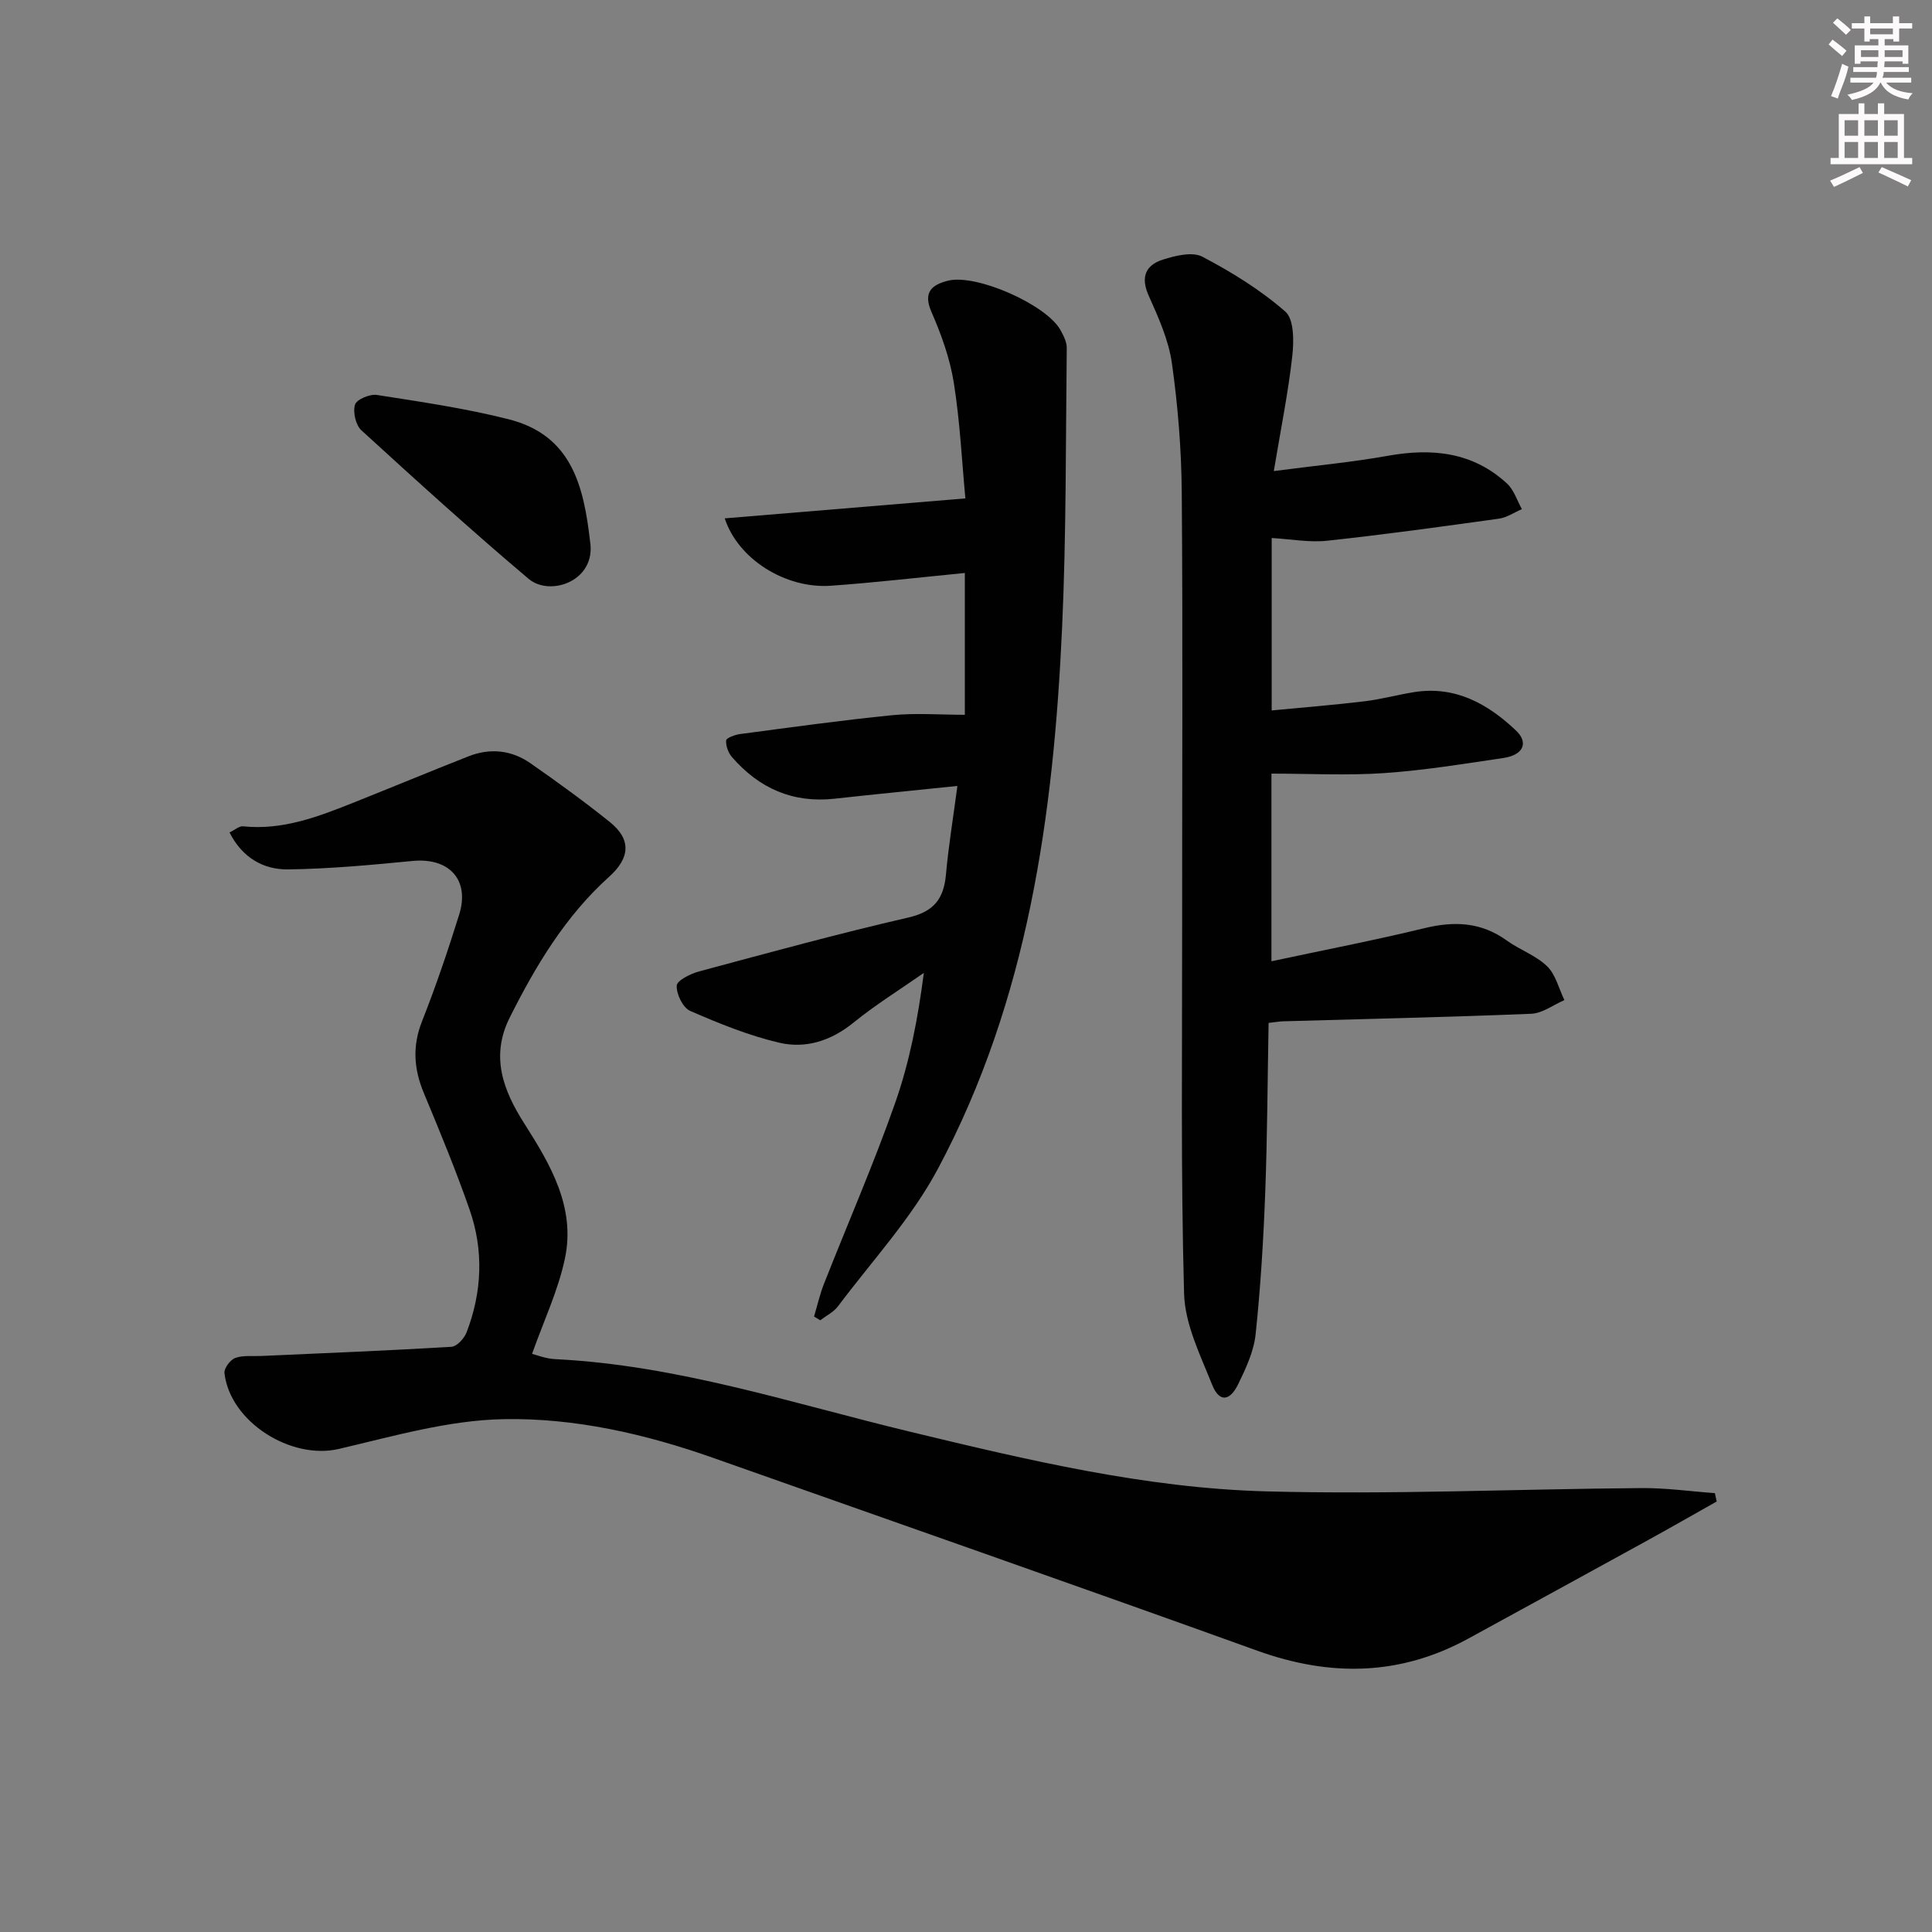
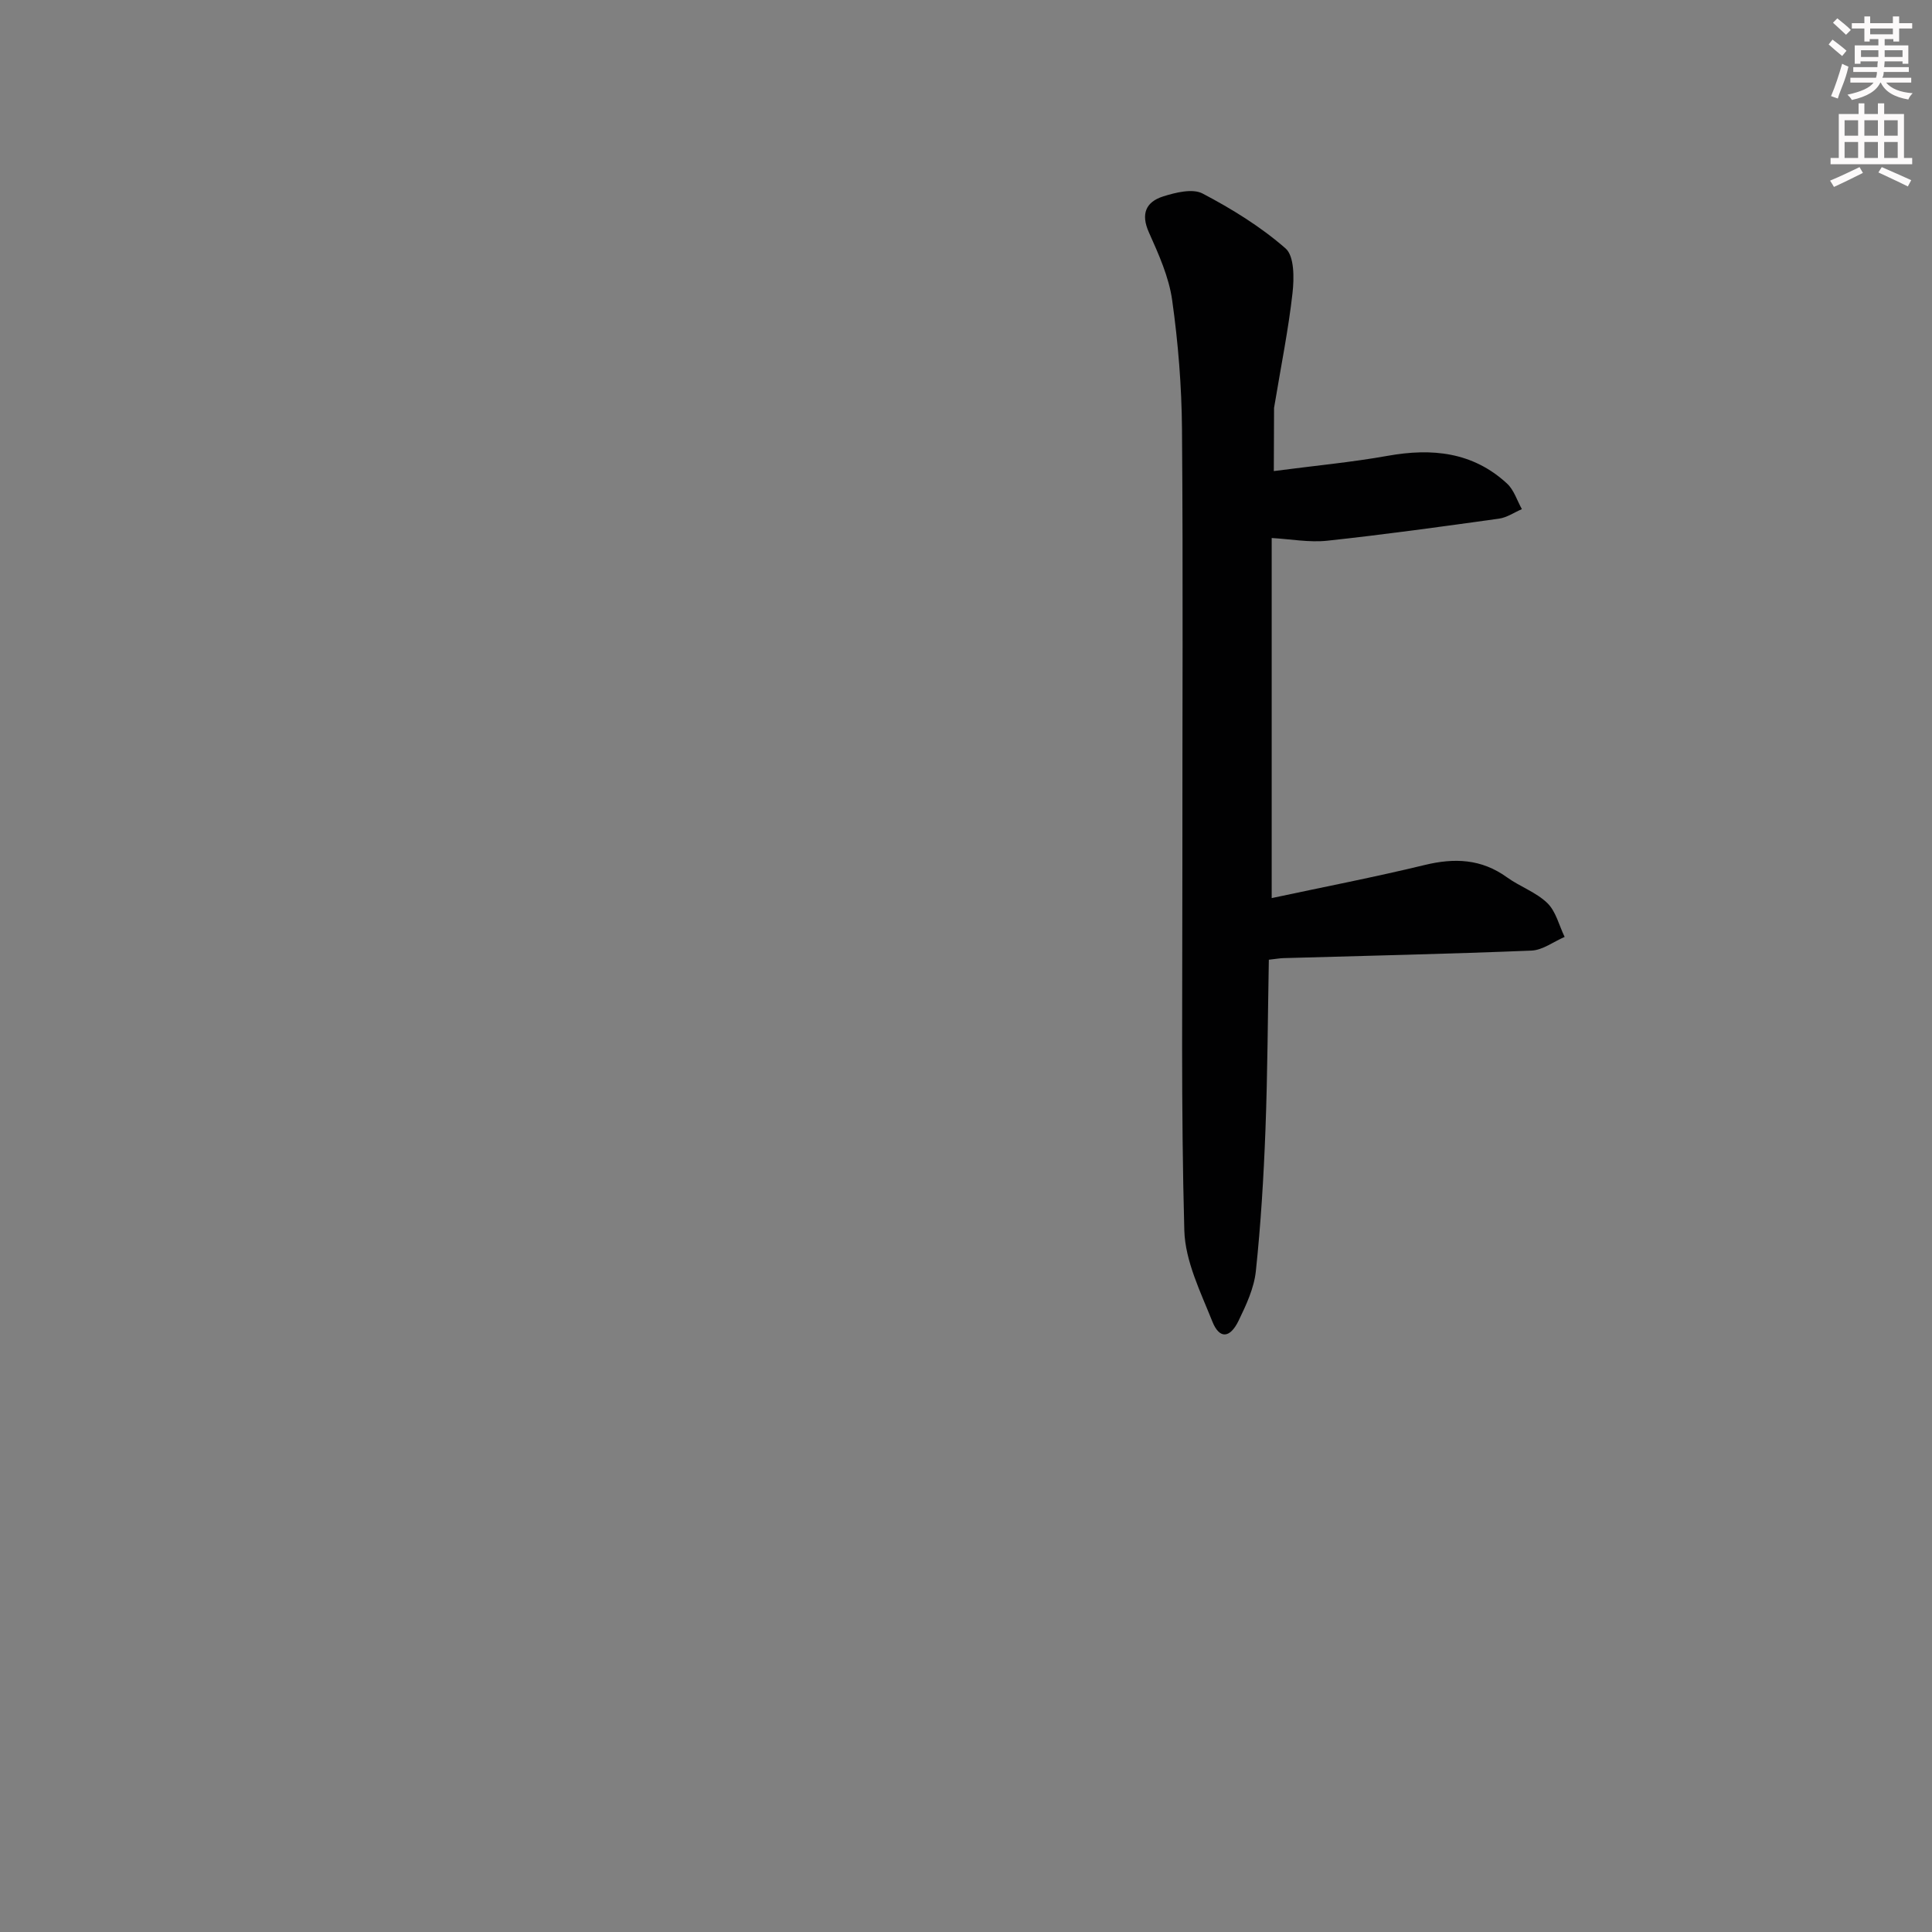
<svg xmlns="http://www.w3.org/2000/svg" enable-background="new 0 0 400 400" viewBox="0 0 400 400">
  <rect x="0" y="0" width="400" height="400" fill="#808080" stroke="none" />
  <g fill="#010102">
-     <path d="m355.42 310.87c-4.88 2.75-9.75 5.54-14.66 8.24-12.23 6.73-24.49 13.43-36.74 20.13-14.17 7.75-28.62 7.95-43.71 2.52-37.48-13.5-75.09-26.65-112.65-39.92-14.04-4.96-28.66-8.3-43.39-8.02-11.42.21-22.86 3.54-34.13 6.17-9.87 2.3-22.5-5.56-23.67-15.71-.11-.99 1.21-2.75 2.24-3.13 1.64-.59 3.59-.33 5.42-.41 13.11-.59 26.23-1.11 39.33-1.9 1.13-.07 2.66-1.73 3.14-2.99 3.21-8.35 3.57-16.95.63-25.39-2.84-8.15-6.14-16.14-9.46-24.11-2.09-5.01-2.44-9.75-.38-14.94 2.86-7.24 5.36-14.63 7.68-22.06 2.24-7.2-2.1-11.83-9.64-11.1-8.58.83-17.19 1.64-25.79 1.75-5.11.06-9.48-2.42-12.12-7.65 1.12-.53 2.01-1.36 2.81-1.27 8.26.86 15.69-2.04 23.1-5 7.86-3.14 15.68-6.38 23.56-9.49 4.49-1.77 8.91-1.3 12.83 1.43 5.59 3.9 11.13 7.91 16.45 12.18 4.43 3.57 4.22 7.38-.14 11.31-9.07 8.16-15.19 18.39-20.59 29.15-4.05 8.08-1.35 15.11 3.01 21.95 5.44 8.53 10.63 17.36 8.42 27.91-1.39 6.63-4.39 12.93-6.81 19.78.81.19 2.81 1.01 4.84 1.1 25.29 1.24 49.2 9.2 73.53 15.05 24.25 5.84 48.6 11.65 73.56 12.32 25.9.7 51.84-.48 77.77-.68 5.06-.04 10.13.68 15.19 1.05.11.58.24 1.15.37 1.73z" />
-     <path d="m263.73 97.53c8.61-1.13 16.16-1.83 23.59-3.16 9.16-1.64 17.61-.8 24.7 5.75 1.43 1.32 2.07 3.5 3.07 5.29-1.58.68-3.1 1.74-4.73 1.97-11.84 1.65-23.69 3.29-35.57 4.57-3.7.4-7.51-.33-11.5-.56v35.7c6.49-.62 12.85-1.13 19.18-1.89 3.45-.41 6.84-1.35 10.28-1.9 8.53-1.36 15.26 2.4 21.12 7.95 2.67 2.53 1.5 5.07-2.58 5.68-8.21 1.22-16.43 2.56-24.69 3.13-7.68.53-15.42.11-23.36.11v38.85c10.75-2.3 21.27-4.33 31.67-6.85 6.17-1.5 11.73-1.28 17.03 2.54 2.69 1.94 6.04 3.09 8.37 5.34 1.78 1.73 2.43 4.63 3.58 7.01-2.28.98-4.54 2.73-6.86 2.83-17.13.7-34.27 1.07-51.4 1.56-.65.02-1.31.14-2.98.33-.22 11.71-.26 23.45-.7 35.18-.37 9.78-.96 19.57-1.99 29.3-.37 3.52-2 7.01-3.58 10.27-1.78 3.67-3.97 3.81-5.42.17-2.44-6.12-5.63-12.51-5.81-18.87-.7-25.27-.38-50.56-.4-75.84-.02-29.99.16-59.98-.08-89.97-.07-8.95-.79-17.95-2.04-26.82-.68-4.81-2.8-9.5-4.81-14-1.73-3.86-.61-6.32 2.94-7.45 2.59-.82 6.1-1.69 8.18-.6 6.07 3.19 12.05 6.88 17.18 11.37 1.82 1.6 1.78 6.16 1.43 9.24-.84 7.5-2.35 14.93-3.82 23.77z" />
-     <path d="m150.05 107.32c16.43-1.36 32.69-2.71 49.82-4.13-.72-7.68-1.11-15.9-2.4-23.98-.8-5-2.58-9.95-4.62-14.62-1.8-4.12.1-5.63 3.4-6.47 5.85-1.49 20.37 4.94 23.3 10.2.63 1.14 1.32 2.47 1.31 3.71-.22 19.27-.09 38.57-.96 57.82-1.76 38.9-7.07 77.2-25.71 112.13-5.47 10.26-13.65 19.08-20.7 28.48-.9 1.2-2.43 1.94-3.67 2.89-.43-.26-.86-.52-1.28-.78.67-2.24 1.18-4.53 2.03-6.7 4.92-12.51 10.31-24.84 14.76-37.51 3-8.53 4.72-17.5 5.94-26.93-4.88 3.41-9.96 6.56-14.57 10.3-4.62 3.75-9.86 5.43-15.33 4.16-6.34-1.48-12.48-3.98-18.47-6.59-1.51-.66-2.88-3.47-2.79-5.23.05-1.08 2.85-2.47 4.63-2.95 14.41-3.87 28.81-7.82 43.34-11.16 5.29-1.22 7.31-3.87 7.77-8.9.53-5.93 1.51-11.83 2.37-18.34-8.76.91-17.09 1.72-25.4 2.64-8.66.96-15.65-2.14-21.25-8.59-.78-.89-1.32-2.33-1.23-3.47.04-.52 1.82-1.18 2.86-1.32 10.51-1.39 21.02-2.86 31.57-3.91 4.87-.48 9.82-.08 14.99-.08 0-9.27 0-19.2 0-29.36-9.36.91-18.53 1.99-27.74 2.64-9.38.66-19.23-5.51-21.97-13.95z" />
-     <path d="m122.17 112.11c1.32 8.14-8.25 11.51-12.73 7.73-11.79-9.96-23.23-20.34-34.62-30.75-1.18-1.08-1.79-3.78-1.32-5.31.33-1.08 3.08-2.24 4.53-2.01 9.14 1.43 18.35 2.77 27.3 5.04 13.04 3.3 15.53 13.84 16.84 25.3z" />
+     <path d="m263.73 97.53c8.61-1.13 16.16-1.83 23.59-3.16 9.16-1.64 17.61-.8 24.7 5.75 1.43 1.32 2.07 3.5 3.07 5.29-1.58.68-3.1 1.74-4.73 1.97-11.84 1.65-23.69 3.29-35.57 4.57-3.7.4-7.51-.33-11.5-.56v35.7v38.85c10.75-2.3 21.27-4.33 31.67-6.85 6.17-1.5 11.73-1.28 17.03 2.54 2.69 1.94 6.04 3.09 8.37 5.34 1.78 1.73 2.43 4.63 3.58 7.01-2.28.98-4.54 2.73-6.86 2.83-17.13.7-34.27 1.07-51.4 1.56-.65.02-1.31.14-2.98.33-.22 11.71-.26 23.45-.7 35.18-.37 9.78-.96 19.57-1.99 29.3-.37 3.52-2 7.01-3.58 10.27-1.78 3.67-3.97 3.81-5.42.17-2.44-6.12-5.63-12.51-5.81-18.87-.7-25.27-.38-50.56-.4-75.84-.02-29.99.16-59.98-.08-89.97-.07-8.95-.79-17.95-2.04-26.82-.68-4.81-2.8-9.5-4.81-14-1.73-3.86-.61-6.32 2.94-7.45 2.59-.82 6.1-1.69 8.18-.6 6.07 3.19 12.05 6.88 17.18 11.37 1.82 1.6 1.78 6.16 1.43 9.24-.84 7.5-2.35 14.93-3.82 23.77z" />
  </g>
  <path d="m378.6 9.2.8-1c.9.7 1.9 1.4 2.9 2.3l-.9 1.1c-1.1-.9-2-1.7-2.8-2.4zm.5 10.7c.9-2.1 1.6-4.3 2.3-6.7.4.2.8.4 1.3.6-.7 3.1-1.5 4.3-2.2 6.6zm.4-15.2.9-.9c1 .8 2 1.6 2.8 2.4l-1 1c-1-.9-1.9-1.8-2.7-2.5zm12.5-1.3h1.2v1.4h2.7v1.1h-2.7v2.7h-1.2v-.5h-1.8v1.3h4.9v3.8h-1.2v-.5h-3.7c0 .4-.1.9-.1 1.2h5.1v1h-5.2c0 .5-.1.9-.3 1.2h6v1h-5.2c1.1 1.3 2.9 2 5.5 2.2-.4.4-.7.8-.9 1.3-2.9-.5-4.8-1.6-5.7-3.5h-.1c-.8 1.7-2.7 2.9-5.9 3.6-.2-.4-.6-.8-.9-1.1 2.8-.6 4.6-1.4 5.4-2.5h-4.8v-1h5.3c.1-.3.2-.7.2-1.2h-4.9v-1h5c0-.4 0-.8.1-1.2h-3.6v.5h-1.2v-3.8h4.9v-1.3h-1.8v.5h-1.1v-2.7h-2.6v-1.1h2.6v-1.4h1.2v1.4h4.7v-1.4zm-6.7 8.4h3.6c0-.4 0-.9 0-1.4h-3.6zm1.9-4.7h4.7v-1.2h-4.7zm6.7 3.3h-3.7v1.4h3.7z" fill="#fcfafa" />
  <path d="m384.7 21.4h1.3v2.2h2.8v-2.2h1.3v2.2h4.1v9.1h1.7v1.3h-16.9v-1.3h1.7v-9.1h4.1v-2.2zm.3 13.2.7 1.2c-1.8.9-3.8 1.9-6 2.9-.2-.4-.5-.8-.8-1.3 2.4-1 4.4-2 6.1-2.8zm-3.1-6.5h2.8v-3.2h-2.8zm0 4.6h2.8v-3.3h-2.8v3.2zm4.1-4.6h2.8v-3.2h-2.8zm0 4.6h2.8v-3.3h-2.8zm3.6 1.9c2.1.9 4.1 1.8 6.1 2.7l-.7 1.3c-2.2-1.1-4.2-2-6.1-2.9zm3.3-9.7h-2.8v3.2h2.8zm-2.8 7.8h2.8v-3.3h-2.8z" fill="#fcfafa" />
</svg>